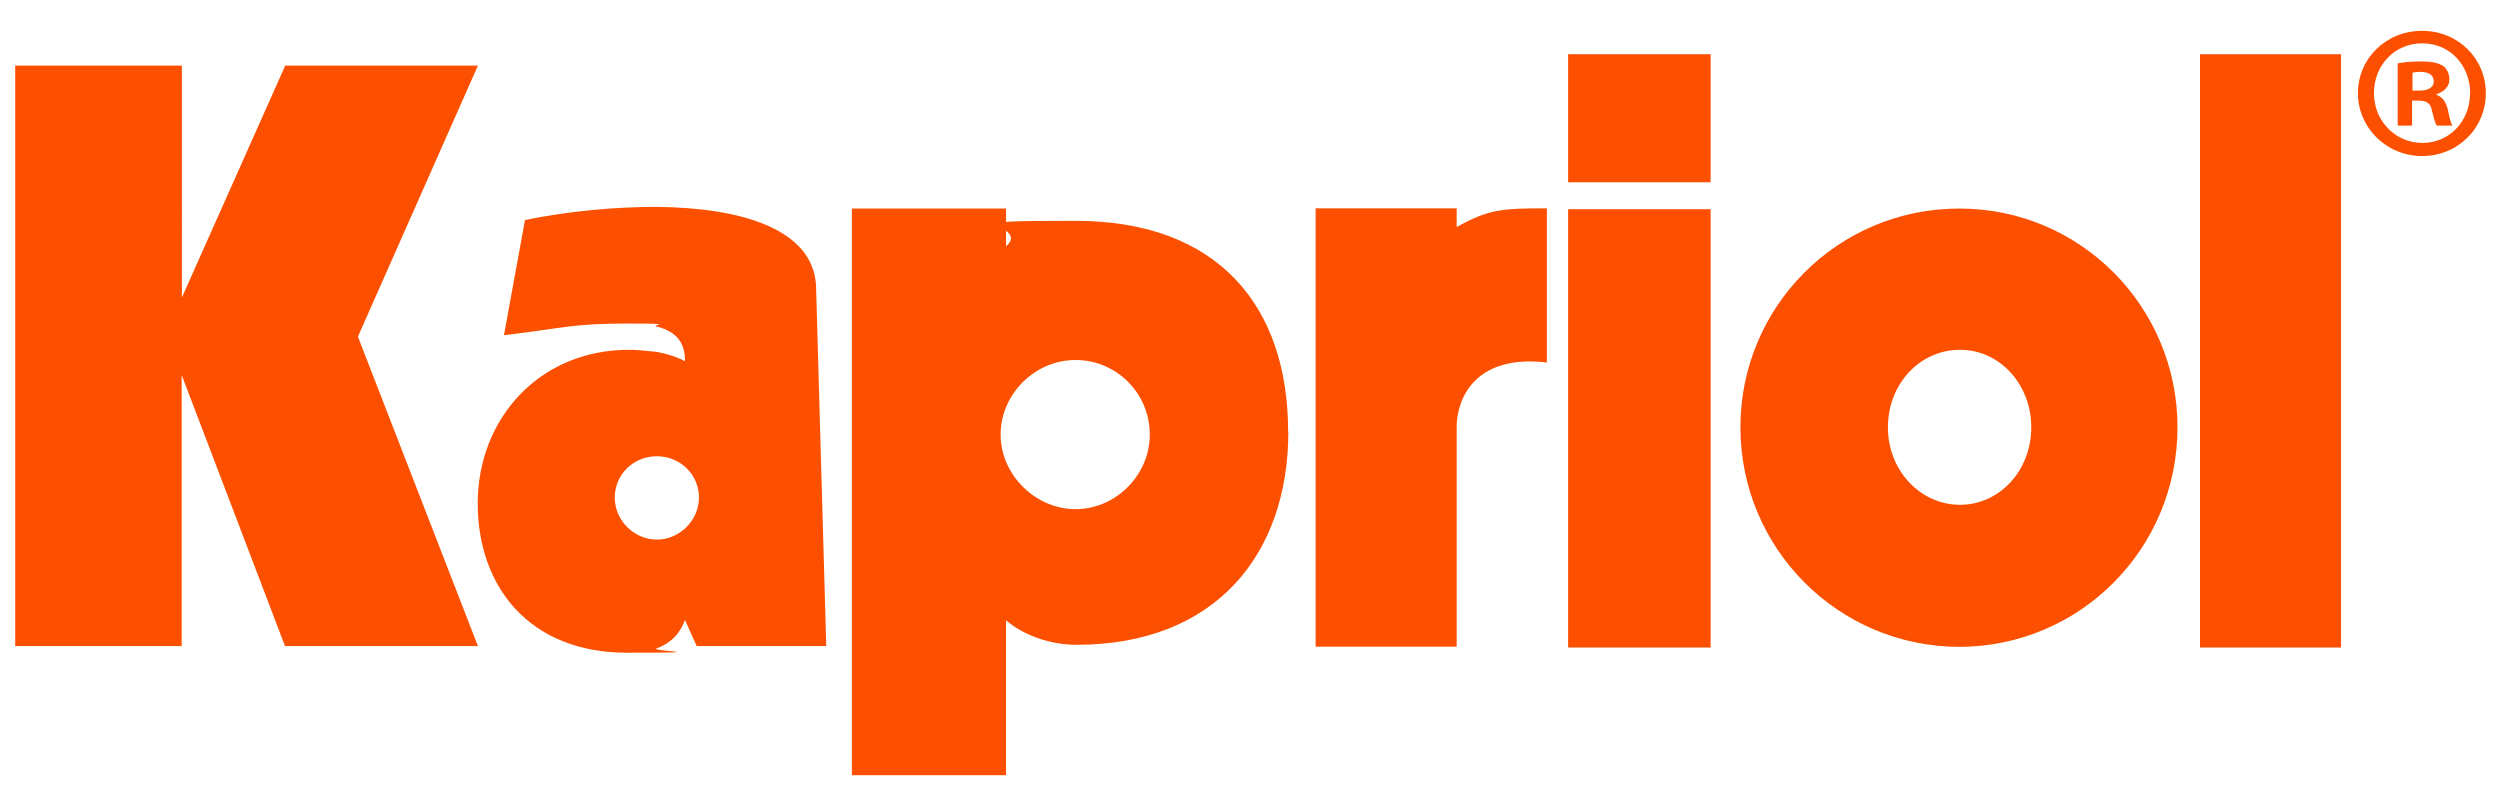
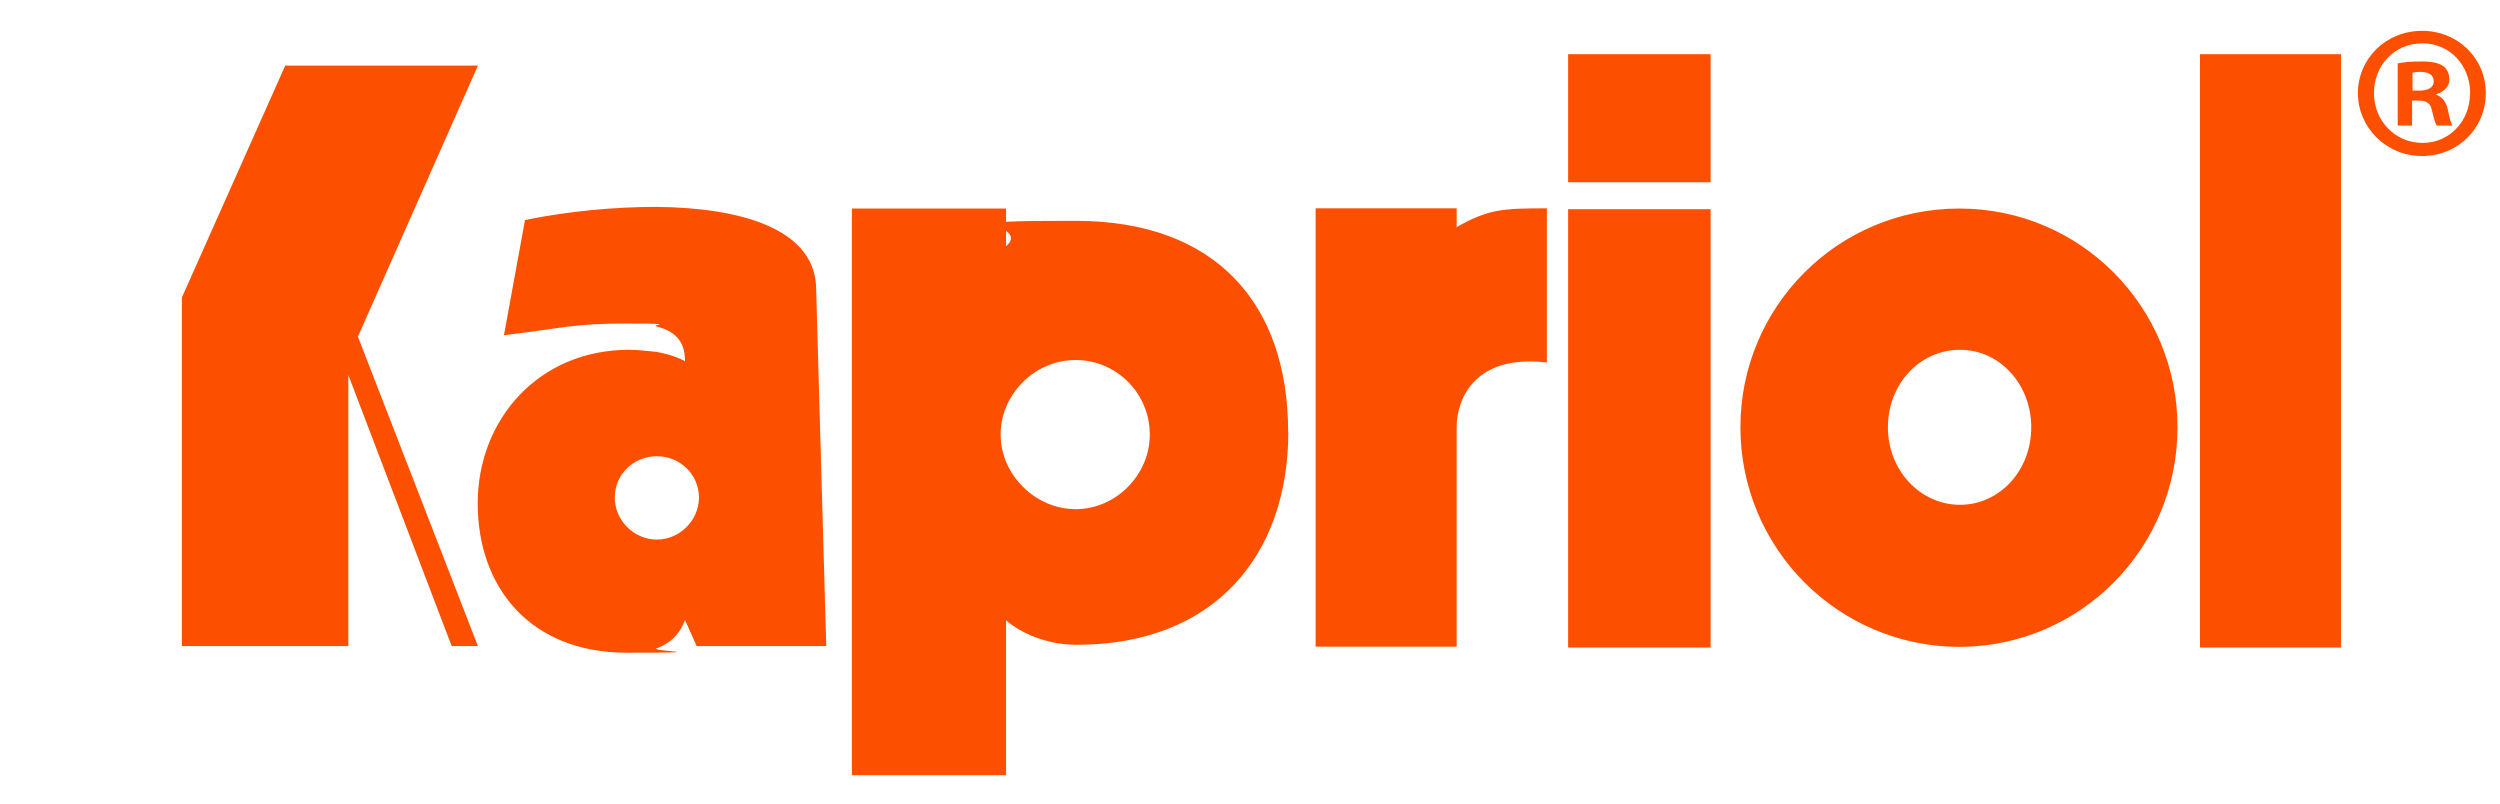
<svg xmlns="http://www.w3.org/2000/svg" version="1.1" viewBox="0 0 1200 385.9">
  <defs>
    <style>
      .cls-1 {
        fill: #fc5000;
      }
    </style>
  </defs>
  <g>
    <g id="Livello_1">
-       <path class="cls-1" d="M1193.2,44.7c0-16.6-13.3-29.9-30.6-29.9s-30.8,13.3-30.8,29.9,13.7,30.2,30.8,30.2,30.6-13.3,30.6-30.2M1185.6,44.9c0,13.1-9.7,23.7-22.8,23.7s-23.3-10.6-23.3-23.9,9.8-23.9,23.2-23.9,23,10.7,23,24.1M1169.5,45.6v-.4c3.6-1.1,6.2-3.7,6.2-6.9s-1.3-5.3-2.9-6.6c-2.2-1.3-4.7-2.2-10.4-2.2s-8.8.4-11.5.9v29.9h6.9v-12h3.3c3.8,0,5.7,1.5,6.2,4.7.9,3.5,1.5,6.2,2.4,7.3h7.5c-.7-1.1-1.3-2.9-2.2-7.5-.9-4-2.6-6.2-5.5-7.3M1168.2,39.1c0,3.1-3.1,4.4-6.9,4.4h-3.3v-8.6c.7-.2,2-.4,3.8-.4,4.4,0,6.4,1.8,6.4,4.6M1056,310.8h67.7V26h-67.7v284.9ZM1045.2,205.1c0-57.7-46.4-105-104.7-105s-105.1,47-105.1,105,46.8,105.4,105.4,105.4c57.9-.3,104.4-47.3,104.4-105.4M975,205.1c0,20.9-15.3,37.2-34.2,37.2s-34.6-16.3-34.6-37.2,15.4-37.2,34.6-37.2,34.2,16.7,34.2,37.2M752.7,310.8h68.4V100.4h-68.4v210.4ZM752.7,87.5h68.4V26h-68.4v61.6ZM742.5,174.1v-74.1c-21,0-27.9.3-43.3,9v-9h-67.7v210.4h67.7v-105.4c0-13.2,8.4-35.1,43.3-31M618.3,207.2c0-60.5-33.9-101.2-101.9-101.2s-20.6,1.4-33.5,12.2v-18.1h-74v272h74v-74.4c6.6,5.9,19.2,11.8,33.9,11.8,66,0,101.6-42.8,101.6-102.3M551.9,208.6c0,19.5-16.4,35.8-35.6,35.8s-36-16.4-36-35.8,16.4-35.8,36-35.8,35.6,16,35.6,35.8M334.5,310.1h62.1l-4.9-173.2c-1.7-27.1-36-37.2-76.5-37.6-20.6,0-42.6,2.1-63.2,6.3l-10.1,55.3c29.3-3.5,32.8-5.6,59-5.6s10.5.7,14.3,1.4c10.8,2.8,13.6,9,13.6,16.7,0,0-4.5-2.8-13.6-4.5-3.8-.3-8.4-1-13.3-1-43.3,0-72.6,33.4-72.6,73.7s25.1,71.7,71.6,71.7,10.5-.7,14.3-2.1c7.7-2.8,11.5-8,13.6-13.6l5.6,12.5h0ZM335.5,238.8c0,11.1-9.4,20.2-20.2,20.2s-20.2-9-20.2-20.2,9.1-19.8,20.2-19.8,20.2,8.7,20.2,19.8M229.4,310.1l-57.6-148.5L229.4,31.5h-92.5l-49.6,111.3V31.5H7.3v278.6h79.9v-130.1l49.6,130.1h92.5,0Z" />
+       <path class="cls-1" d="M1193.2,44.7c0-16.6-13.3-29.9-30.6-29.9s-30.8,13.3-30.8,29.9,13.7,30.2,30.8,30.2,30.6-13.3,30.6-30.2M1185.6,44.9c0,13.1-9.7,23.7-22.8,23.7s-23.3-10.6-23.3-23.9,9.8-23.9,23.2-23.9,23,10.7,23,24.1M1169.5,45.6v-.4c3.6-1.1,6.2-3.7,6.2-6.9s-1.3-5.3-2.9-6.6c-2.2-1.3-4.7-2.2-10.4-2.2s-8.8.4-11.5.9v29.9h6.9v-12h3.3c3.8,0,5.7,1.5,6.2,4.7.9,3.5,1.5,6.2,2.4,7.3h7.5c-.7-1.1-1.3-2.9-2.2-7.5-.9-4-2.6-6.2-5.5-7.3M1168.2,39.1c0,3.1-3.1,4.4-6.9,4.4h-3.3v-8.6c.7-.2,2-.4,3.8-.4,4.4,0,6.4,1.8,6.4,4.6M1056,310.8h67.7V26h-67.7v284.9ZM1045.2,205.1c0-57.7-46.4-105-104.7-105s-105.1,47-105.1,105,46.8,105.4,105.4,105.4c57.9-.3,104.4-47.3,104.4-105.4M975,205.1c0,20.9-15.3,37.2-34.2,37.2s-34.6-16.3-34.6-37.2,15.4-37.2,34.6-37.2,34.2,16.7,34.2,37.2M752.7,310.8h68.4V100.4h-68.4v210.4ZM752.7,87.5h68.4V26h-68.4v61.6ZM742.5,174.1v-74.1c-21,0-27.9.3-43.3,9v-9h-67.7v210.4h67.7v-105.4c0-13.2,8.4-35.1,43.3-31M618.3,207.2c0-60.5-33.9-101.2-101.9-101.2s-20.6,1.4-33.5,12.2v-18.1h-74v272h74v-74.4c6.6,5.9,19.2,11.8,33.9,11.8,66,0,101.6-42.8,101.6-102.3M551.9,208.6c0,19.5-16.4,35.8-35.6,35.8s-36-16.4-36-35.8,16.4-35.8,36-35.8,35.6,16,35.6,35.8M334.5,310.1h62.1l-4.9-173.2c-1.7-27.1-36-37.2-76.5-37.6-20.6,0-42.6,2.1-63.2,6.3l-10.1,55.3c29.3-3.5,32.8-5.6,59-5.6s10.5.7,14.3,1.4c10.8,2.8,13.6,9,13.6,16.7,0,0-4.5-2.8-13.6-4.5-3.8-.3-8.4-1-13.3-1-43.3,0-72.6,33.4-72.6,73.7s25.1,71.7,71.6,71.7,10.5-.7,14.3-2.1c7.7-2.8,11.5-8,13.6-13.6l5.6,12.5h0ZM335.5,238.8c0,11.1-9.4,20.2-20.2,20.2s-20.2-9-20.2-20.2,9.1-19.8,20.2-19.8,20.2,8.7,20.2,19.8M229.4,310.1l-57.6-148.5L229.4,31.5h-92.5l-49.6,111.3V31.5v278.6h79.9v-130.1l49.6,130.1h92.5,0Z" />
    </g>
  </g>
</svg>